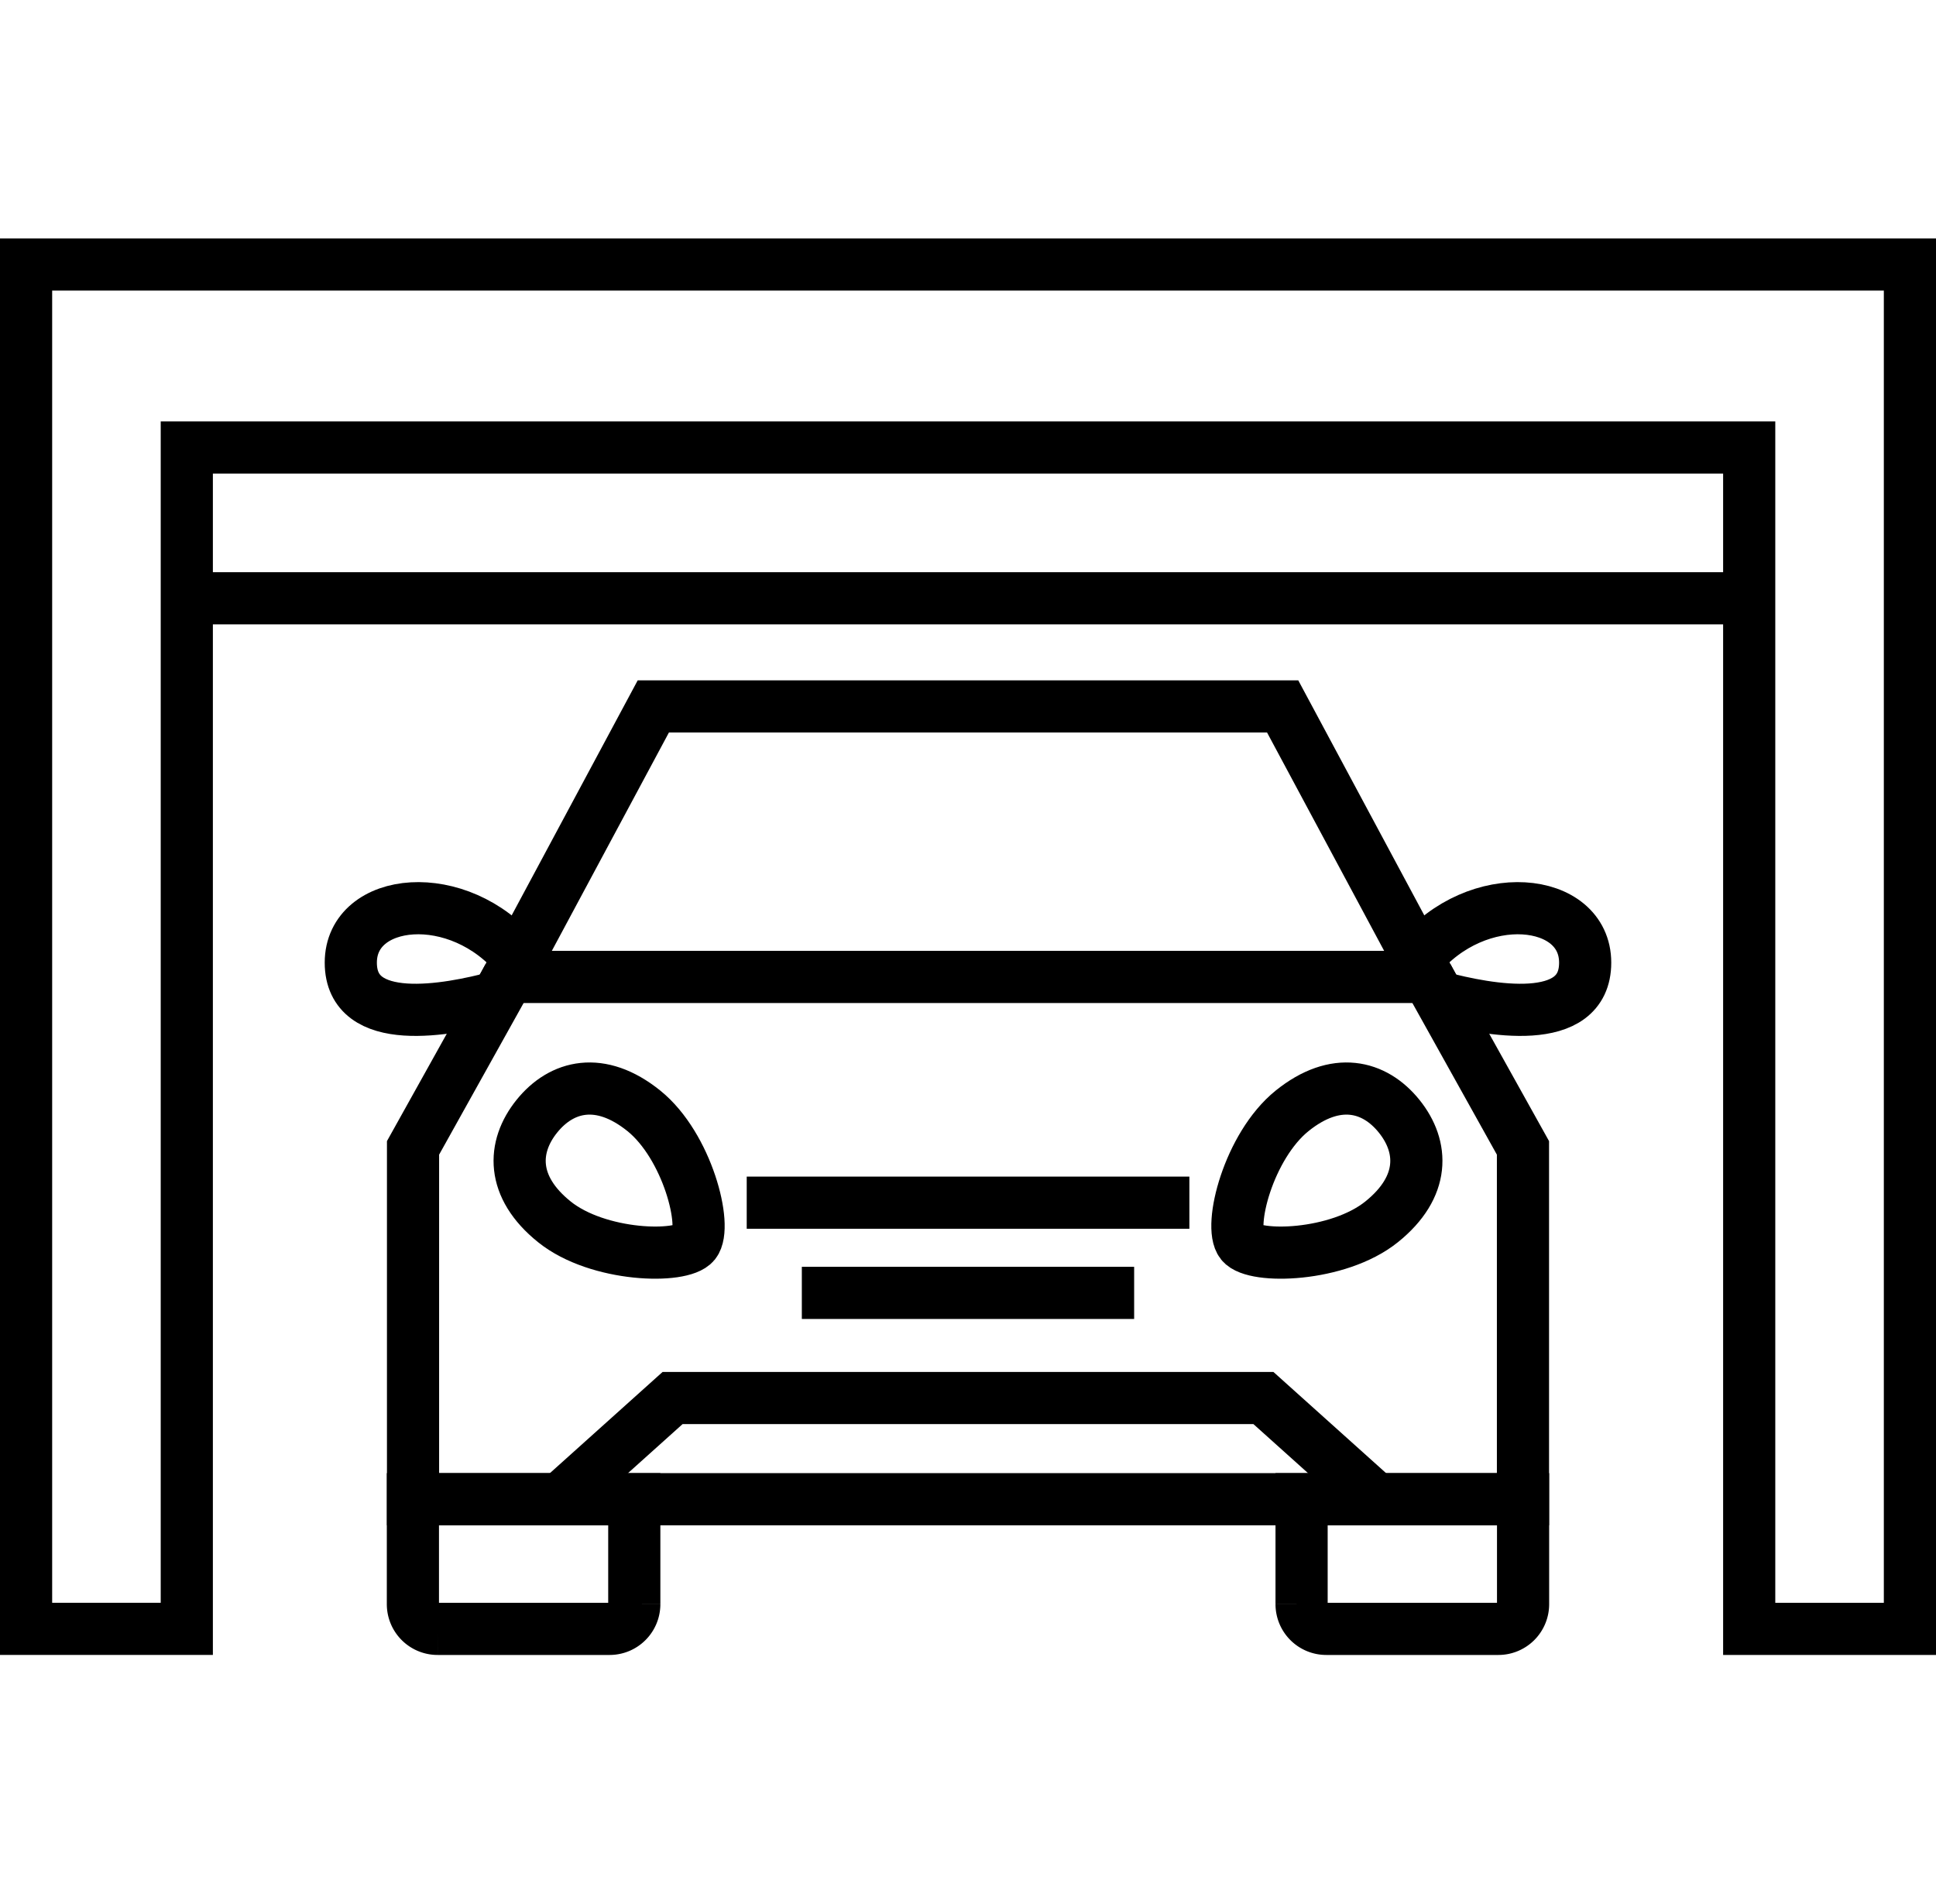
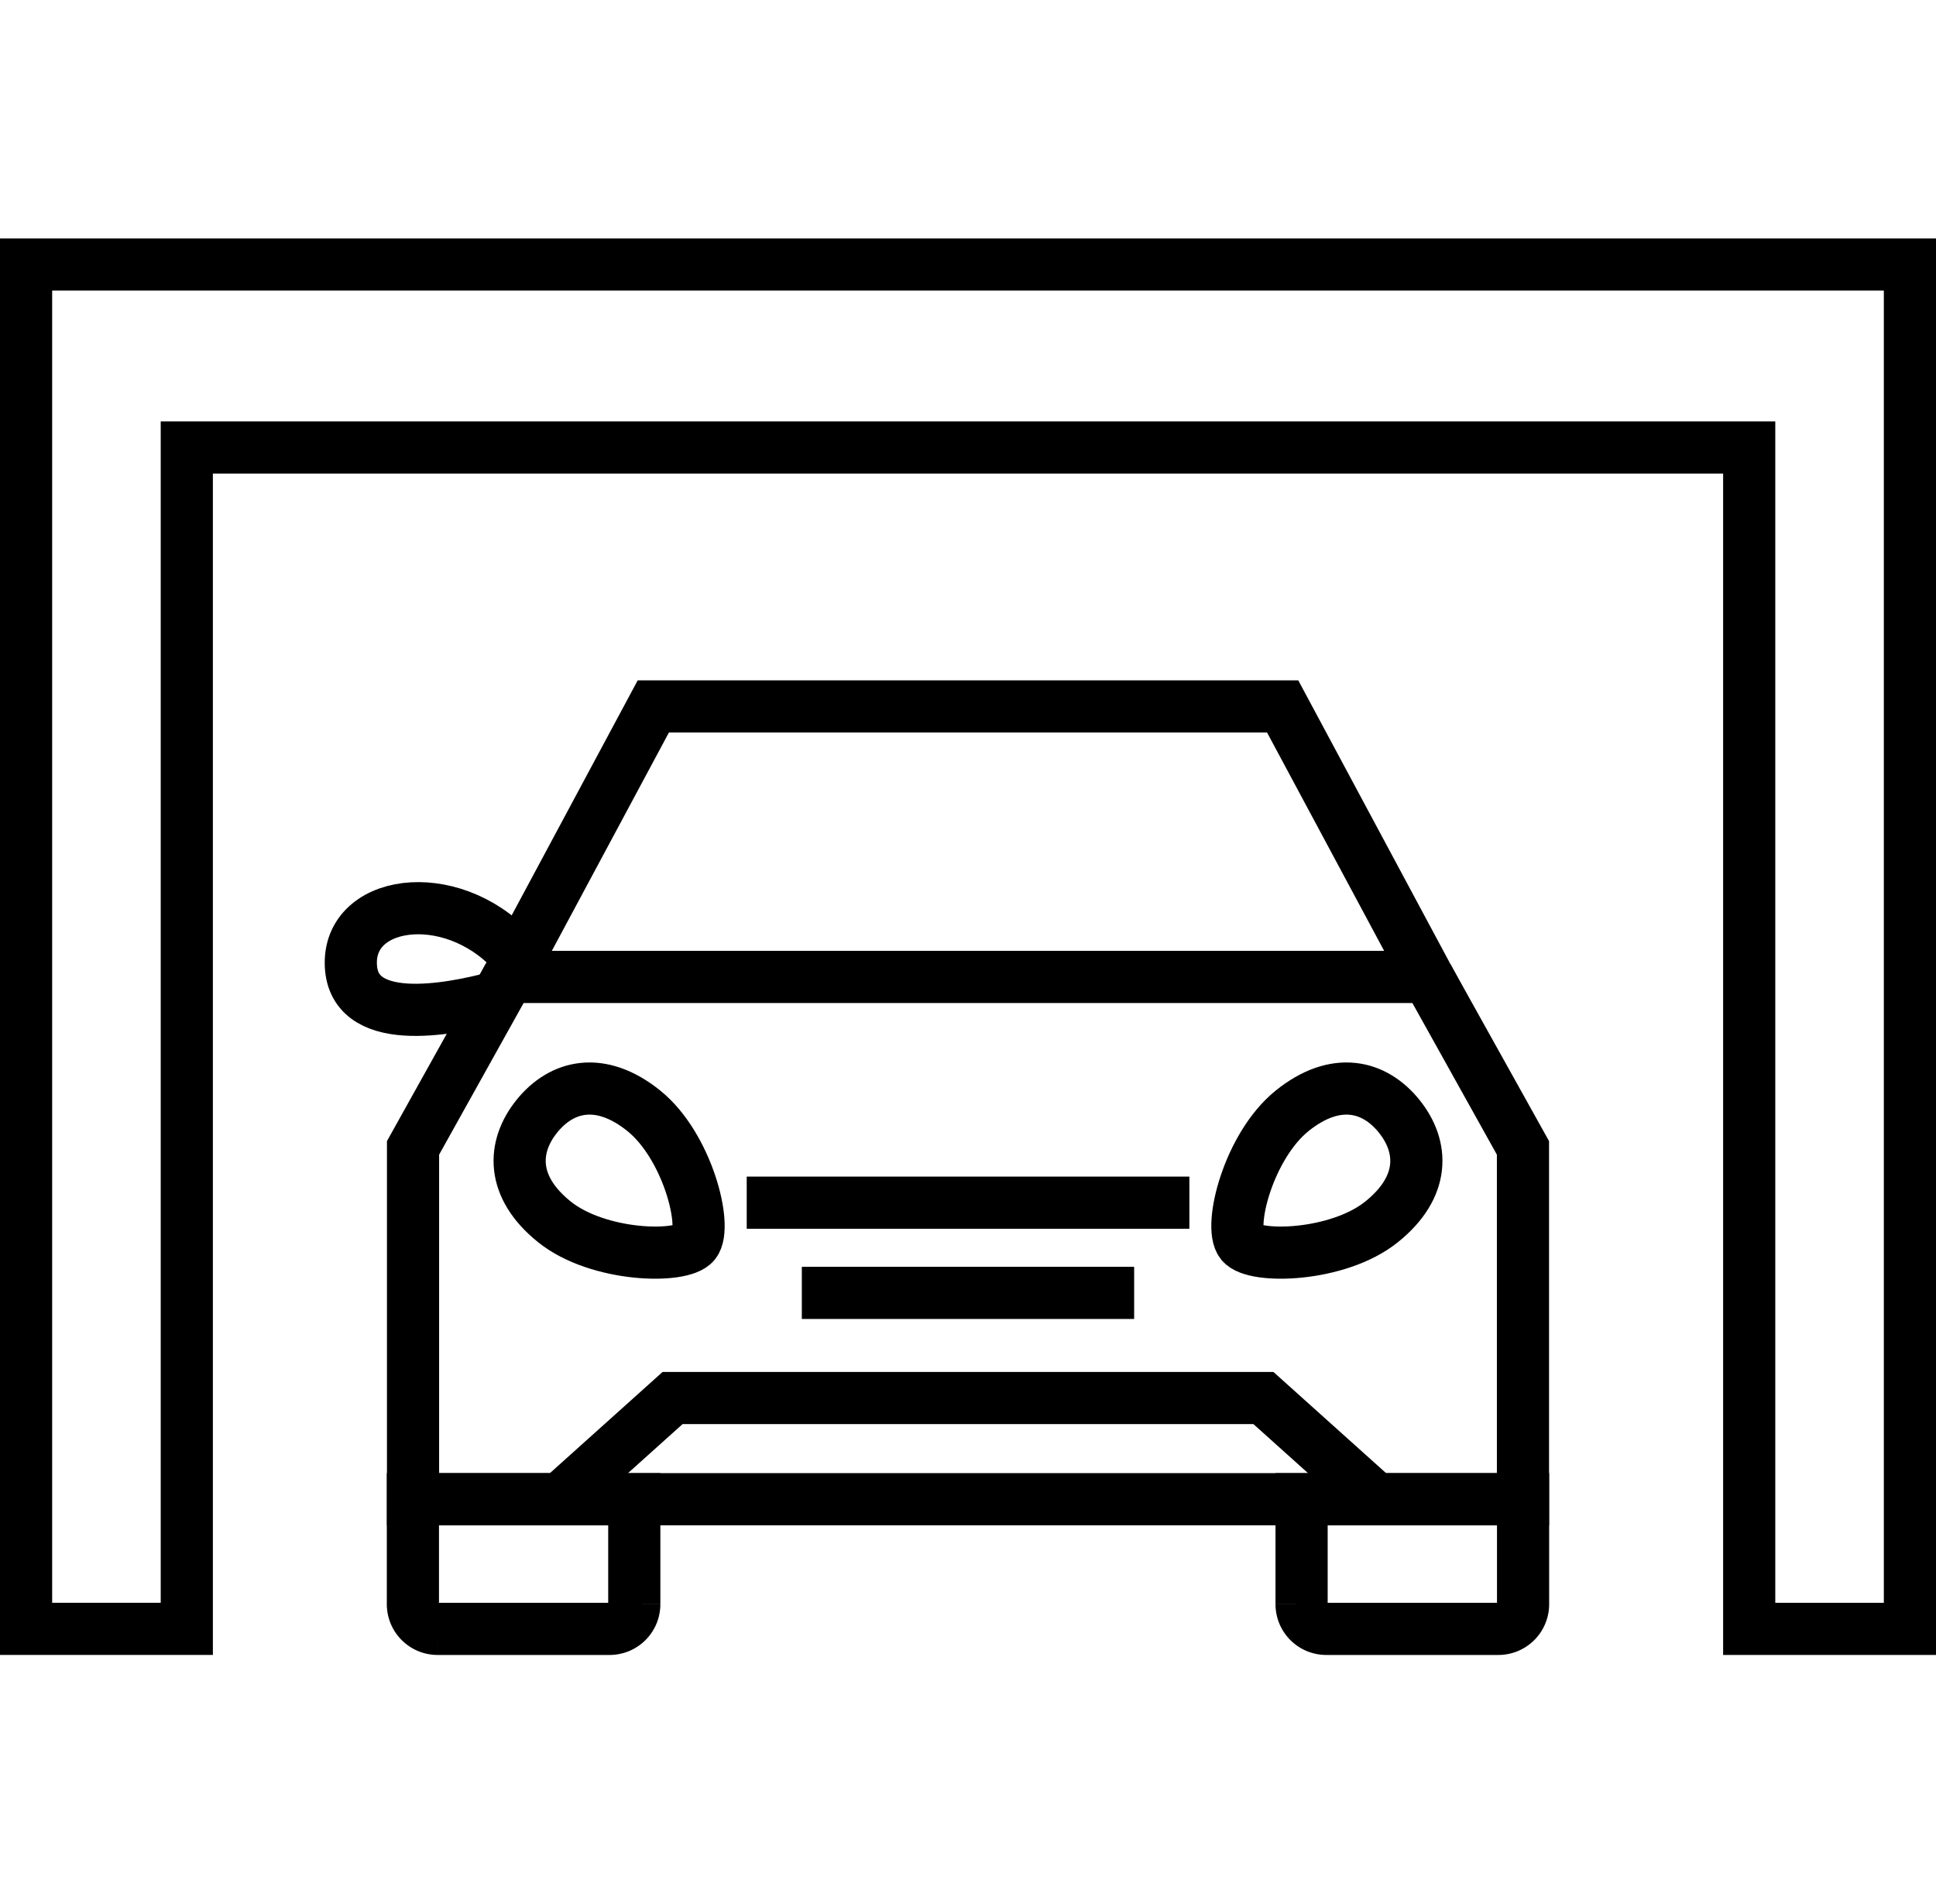
<svg xmlns="http://www.w3.org/2000/svg" width="74.228" height="73" viewBox="0 0 74.228 73">
  <g id="グループ_15663" data-name="グループ 15663" transform="translate(-370.772 -1154)">
    <circle id="楕円形_12" data-name="楕円形 12" cx="36.5" cy="36.5" r="36.5" transform="translate(371 1154)" fill="rgba(240,240,240,0)" />
    <g id="グループ_3187" data-name="グループ 3187" transform="translate(371.772 1164.143)">
      <path id="パス_5680" data-name="パス 5680" d="M36.614.774H72.728V53.092H66.566V7.791H6.662v45.3H.5V.774Z" transform="translate(-0.5 -0.774)" fill="none" stroke="#000" stroke-miterlimit="10" stroke-width="2" />
-       <path id="パス_5681" data-name="パス 5681" d="M66.684,14.3H7.272" transform="translate(-0.864 -1.501)" fill="none" stroke="#000" stroke-miterlimit="10" stroke-width="2" />
      <path id="パス_5682" data-name="パス 5682" d="M20.082,28.773c-2.287-2.791-6.424-2.352-6.424.174s3.713,1.828,5.606,1.321" transform="translate(-1.208 -2.177)" fill="none" stroke="#000" stroke-miterlimit="10" stroke-width="2" />
      <path id="パス_5683" data-name="パス 5683" d="M23.72,55.782h-6.6a.947.947,0,0,1-.946-.946V50.81h8.488v4.026A.947.947,0,0,1,23.72,55.782Z" transform="translate(-1.343 -3.464)" fill="none" stroke="#000" stroke-miterlimit="10" stroke-width="2" />
      <path id="パス_5684" data-name="パス 5684" d="M25.261,35.021c1.669,1.345,2.458,4.438,1.945,5.076-.488.606-3.7.527-5.374-.818s-1.619-2.875-.672-4.051S23.592,33.677,25.261,35.021Z" transform="translate(-1.576 -2.569)" fill="none" stroke="#000" stroke-miterlimit="10" stroke-width="2" />
      <path id="パス_5685" data-name="パス 5685" d="M37.664,29.055H55.291L49.729,18.682H25.6L20.038,29.055Z" transform="translate(-1.551 -1.737)" fill="none" stroke="#000" stroke-miterlimit="10" stroke-width="2" />
      <path id="パス_5686" data-name="パス 5686" d="M55.083,29.645,58.735,36.2V49.672H16.179V36.2l3.652-6.555" transform="translate(-1.343 -2.326)" fill="none" stroke="#000" stroke-miterlimit="10" stroke-width="2" />
      <path id="パス_5687" data-name="パス 5687" d="M53.423,50.589l-4.32-3.88H26.451l-4.32,3.88" transform="translate(-1.663 -3.244)" fill="none" stroke="#000" stroke-miterlimit="10" stroke-width="2" />
-       <path id="パス_5688" data-name="パス 5688" d="M56.885,28.773c2.287-2.791,6.424-2.352,6.424.174S59.6,30.775,57.7,30.268" transform="translate(-3.532 -2.177)" fill="none" stroke="#000" stroke-miterlimit="10" stroke-width="2" />
      <path id="パス_5689" data-name="パス 5689" d="M53.129,55.782h6.6a.947.947,0,0,0,.946-.946V50.81H52.183v4.026A.947.947,0,0,0,53.129,55.782Z" transform="translate(-3.279 -3.464)" fill="none" stroke="#000" stroke-miterlimit="10" stroke-width="2" />
      <path id="パス_5690" data-name="パス 5690" d="M44.674,42.449H31.933" transform="translate(-2.19 -3.015)" fill="none" stroke="#000" stroke-miterlimit="10" stroke-width="2" />
      <path id="パス_5691" data-name="パス 5691" d="M46.672,38.793H29.7" transform="translate(-2.07 -2.818)" fill="none" stroke="#000" stroke-miterlimit="10" stroke-width="2" />
      <path id="パス_5692" data-name="パス 5692" d="M51.681,35.021c-1.669,1.345-2.458,4.438-1.944,5.076.488.606,3.7.527,5.374-.818s1.619-2.875.672-4.051S53.35,33.677,51.681,35.021Z" transform="translate(-3.139 -2.569)" fill="none" stroke="#000" stroke-miterlimit="10" stroke-width="2" />
    </g>
  </g>
</svg>